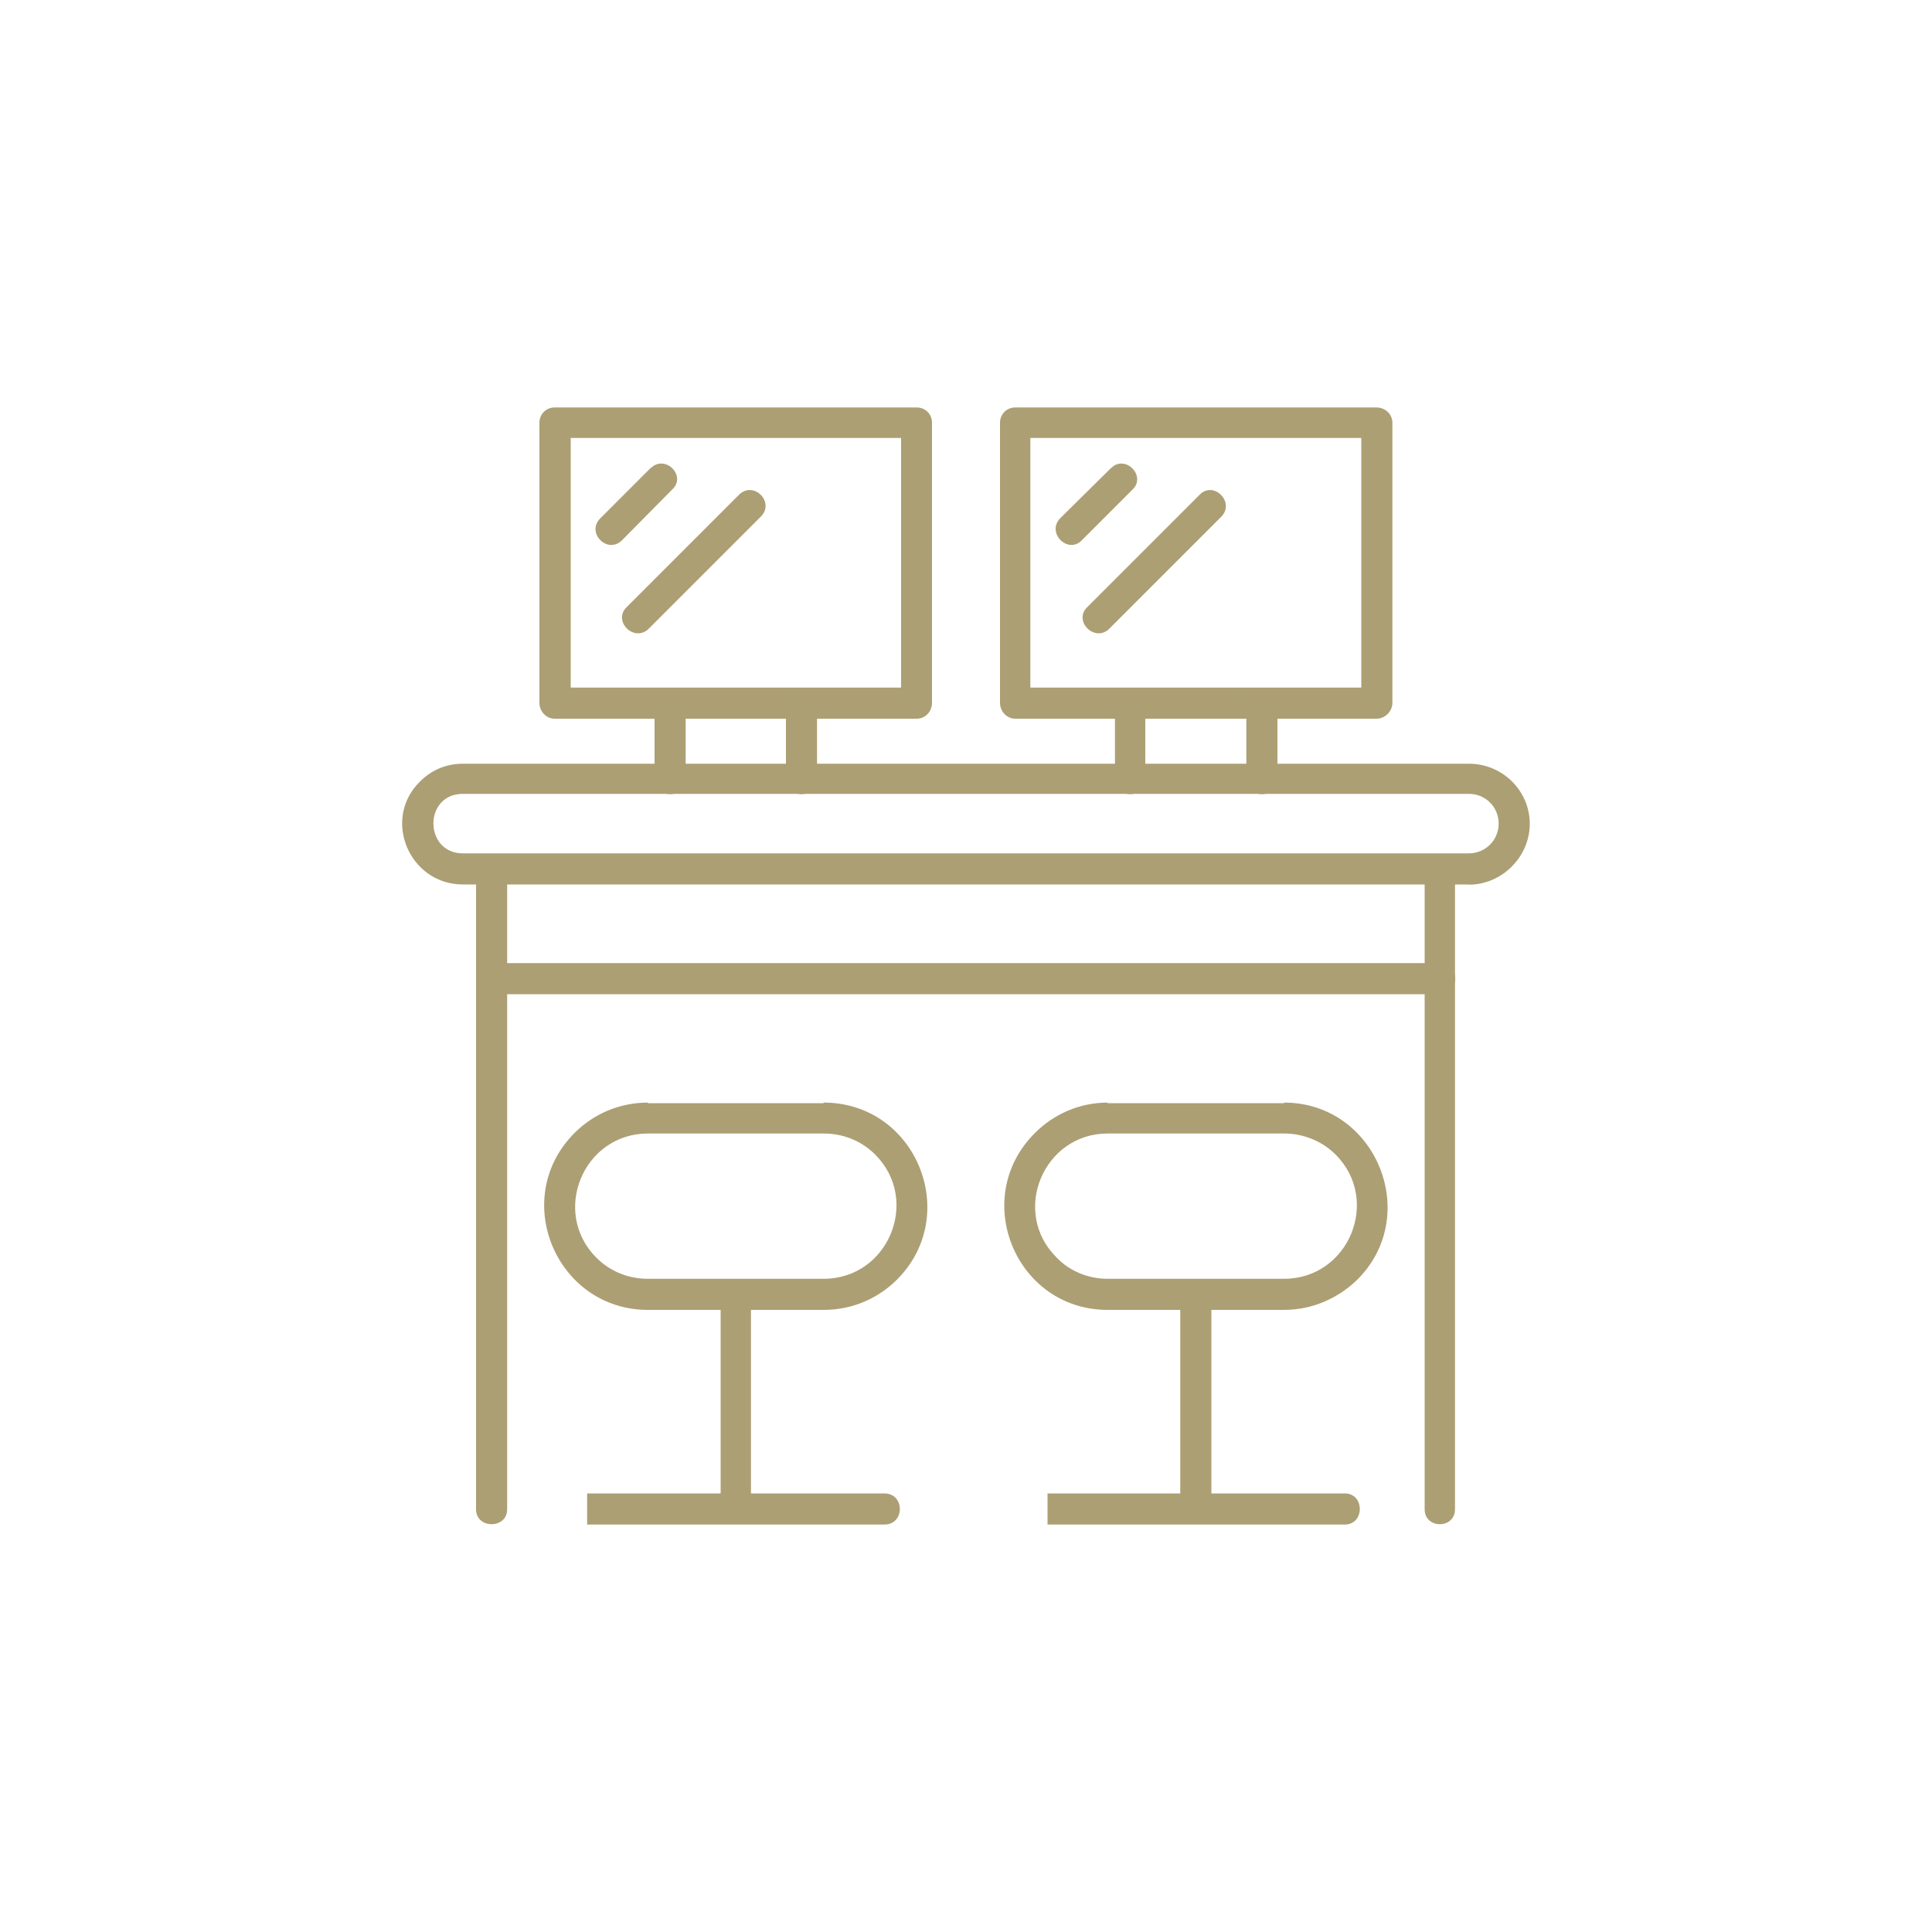
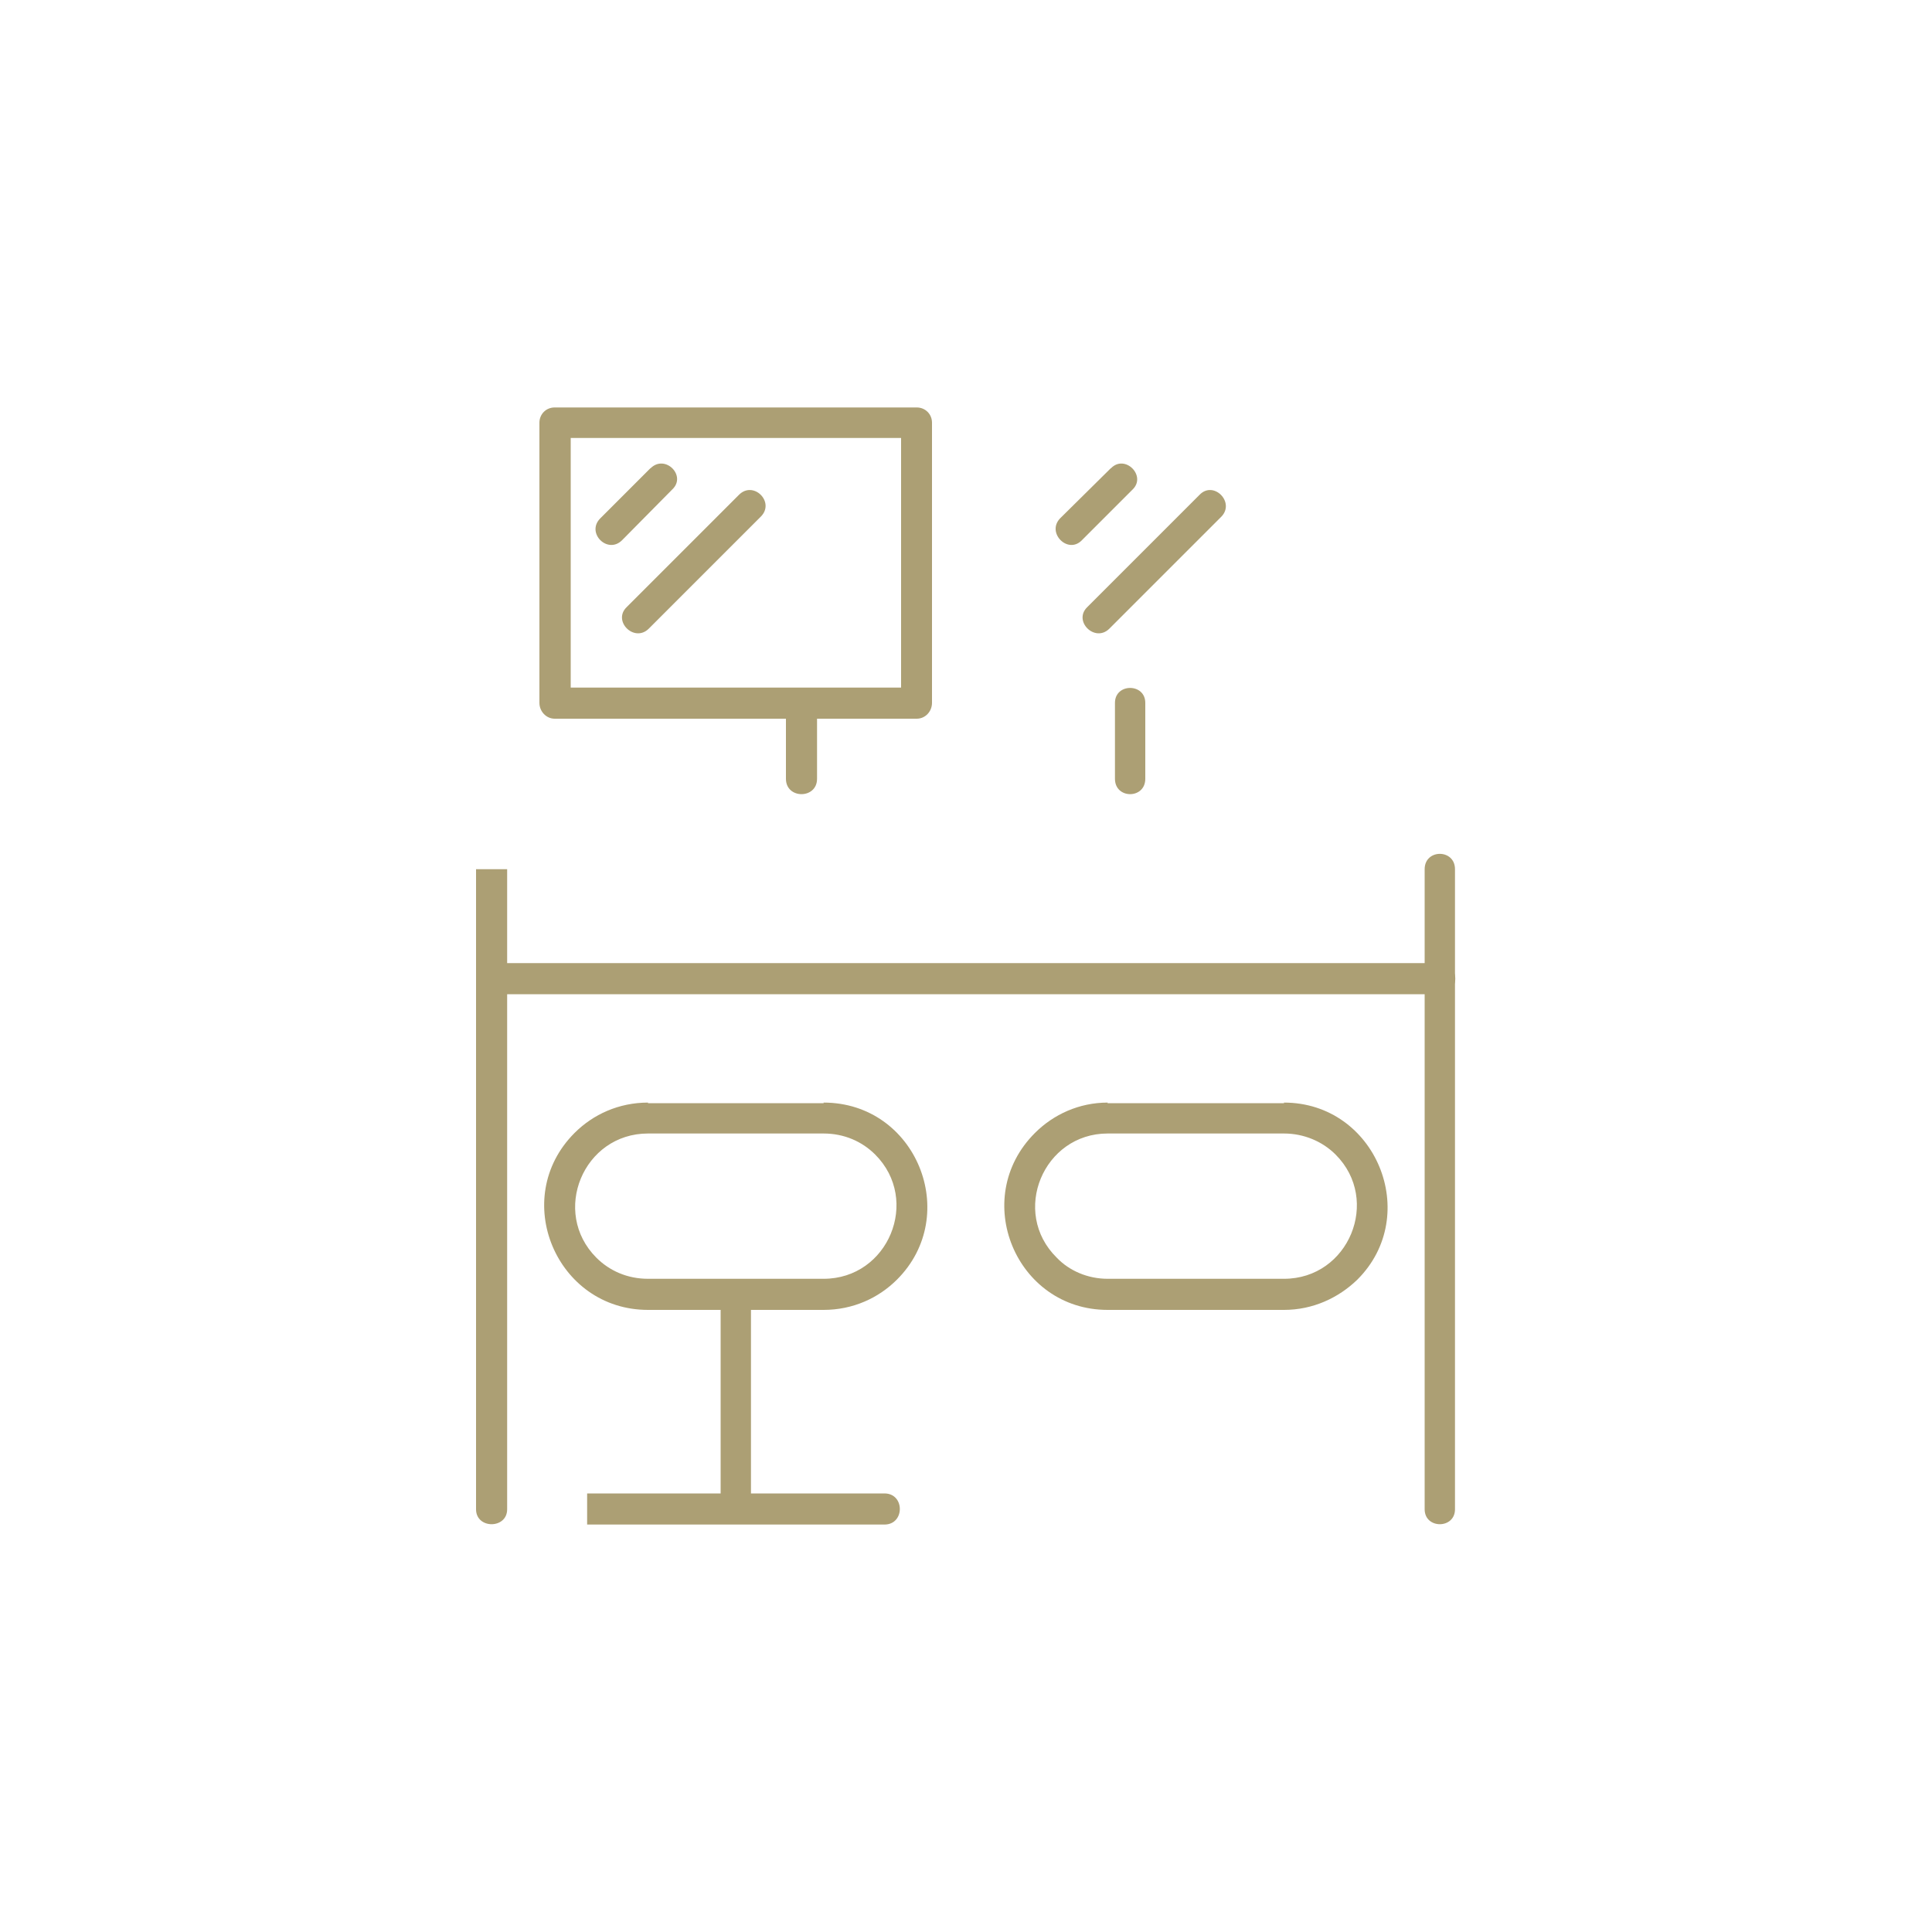
<svg xmlns="http://www.w3.org/2000/svg" id="Capa_1" data-name="Capa 1" viewBox="0 0 100 100">
  <defs>
    <style>
      .cls-1 {
        fill: #ac9f74;
      }
    </style>
  </defs>
  <g id="Layer_1">
    <g>
-       <path class="cls-1" d="M76.04,45.78H23.96c-2.77,0-4.21-3.38-2.22-5.33.58-.58,1.33-.92,2.22-.92h52.07c1.74,0,3.15,1.4,3.15,3.11s-1.44,3.15-3.15,3.15ZM23.96,44.17h52.07c.85,0,1.54-.68,1.54-1.54s-.68-1.54-1.54-1.54H23.96c-2.05,0-2.02,3.08,0,3.08Z" />
      <path class="cls-1" d="M73.74,44.99c0-1.06,1.57-1.06,1.57,0v33.13c0,1.03-1.57,1.03-1.57,0v-33.13Z" />
      <path class="cls-1" d="M26.25,78.12c0,1.03-1.61,1.03-1.61,0v-33.13h1.61v4.86h48.28c1.06,0,1.06,1.61,0,1.61H26.25v26.67Z" />
-       <path class="cls-1" d="M53.33,35.59h17.13v-12.92h-17.13v12.92ZM71.25,37.2h-18.7c-.44,0-.79-.38-.79-.82v-14.5c0-.44.34-.79.79-.79h18.7c.44,0,.82.34.82.79v14.5c0,.44-.38.82-.82.82Z" />
      <path class="cls-1" d="M59.28,40.31c0,1.06-1.57,1.06-1.57,0v-3.93c0-1.03,1.57-1.03,1.57,0v3.93Z" />
-       <path class="cls-1" d="M66.12,40.31c0,1.06-1.61,1.06-1.61,0v-3.93c0-1.03,1.61-1.03,1.61,0v3.93Z" />
      <path class="cls-1" d="M57.5,24.24c.72-.75,1.85.38,1.13,1.09l-2.63,2.63c-.72.75-1.85-.38-1.13-1.13l2.63-2.6Z" />
      <path class="cls-1" d="M62.09,25.61c.72-.75,1.85.38,1.13,1.13l-5.81,5.81c-.75.72-1.88-.41-1.13-1.13l5.81-5.81Z" />
      <path class="cls-1" d="M66.46,67.8h-9.13c-4.75,0-7.15-5.78-3.76-9.16.96-.96,2.29-1.57,3.76-1.57v.03h9.13v-.03c4.75,0,7.15,5.81,3.8,9.16-.99.96-2.32,1.57-3.8,1.57ZM57.33,66.19h9.13c3.35,0,5.03-4.07,2.67-6.43-.68-.68-1.64-1.09-2.67-1.09h-9.13c-3.32,0-5.03,4.07-2.63,6.43.65.68,1.61,1.09,2.63,1.09Z" />
-       <path class="cls-1" d="M69.61,77.3c1.03,0,1.03,1.61,0,1.61h-15.39v-1.61h6.87v-10.29c0-1.06,1.61-1.06,1.61,0v10.29h6.91Z" />
      <path class="cls-1" d="M42.63,67.8h-9.09c-4.75,0-7.18-5.78-3.8-9.16.96-.96,2.29-1.57,3.8-1.57v.03h9.09v-.03c4.79,0,7.15,5.81,3.8,9.16-.96.96-2.29,1.57-3.8,1.57ZM33.54,66.19h9.09c3.35,0,5.03-4.07,2.67-6.43-.68-.68-1.61-1.09-2.67-1.09h-9.09c-3.35,0-5.03,4.07-2.67,6.43.68.68,1.61,1.09,2.67,1.09Z" />
      <path class="cls-1" d="M45.78,77.3c1.06,0,1.06,1.61,0,1.61h-15.39v-1.61h6.91v-10.29c0-1.06,1.57-1.06,1.57,0v10.29h6.91Z" />
      <path class="cls-1" d="M29.54,35.59h17.1v-12.92h-17.1v12.92ZM47.45,37.2h-18.74c-.44,0-.79-.38-.79-.82v-14.5c0-.44.34-.79.79-.79h18.74c.44,0,.79.34.79.79v14.5c0,.44-.34.82-.79.82Z" />
-       <path class="cls-1" d="M35.49,40.31c0,1.06-1.61,1.06-1.61,0v-3.93c0-1.03,1.61-1.03,1.61,0v3.93Z" />
      <path class="cls-1" d="M42.29,40.31c0,1.06-1.61,1.06-1.61,0v-3.93c0-1.03,1.61-1.03,1.61,0v3.93Z" />
      <path class="cls-1" d="M33.67,24.24c.75-.75,1.88.38,1.13,1.09l-2.6,2.63c-.75.75-1.88-.38-1.13-1.13l2.6-2.6Z" />
      <path class="cls-1" d="M38.25,25.61c.75-.75,1.88.38,1.13,1.13l-5.81,5.81c-.75.72-1.88-.41-1.13-1.13l5.81-5.81Z" />
    </g>
  </g>
</svg>